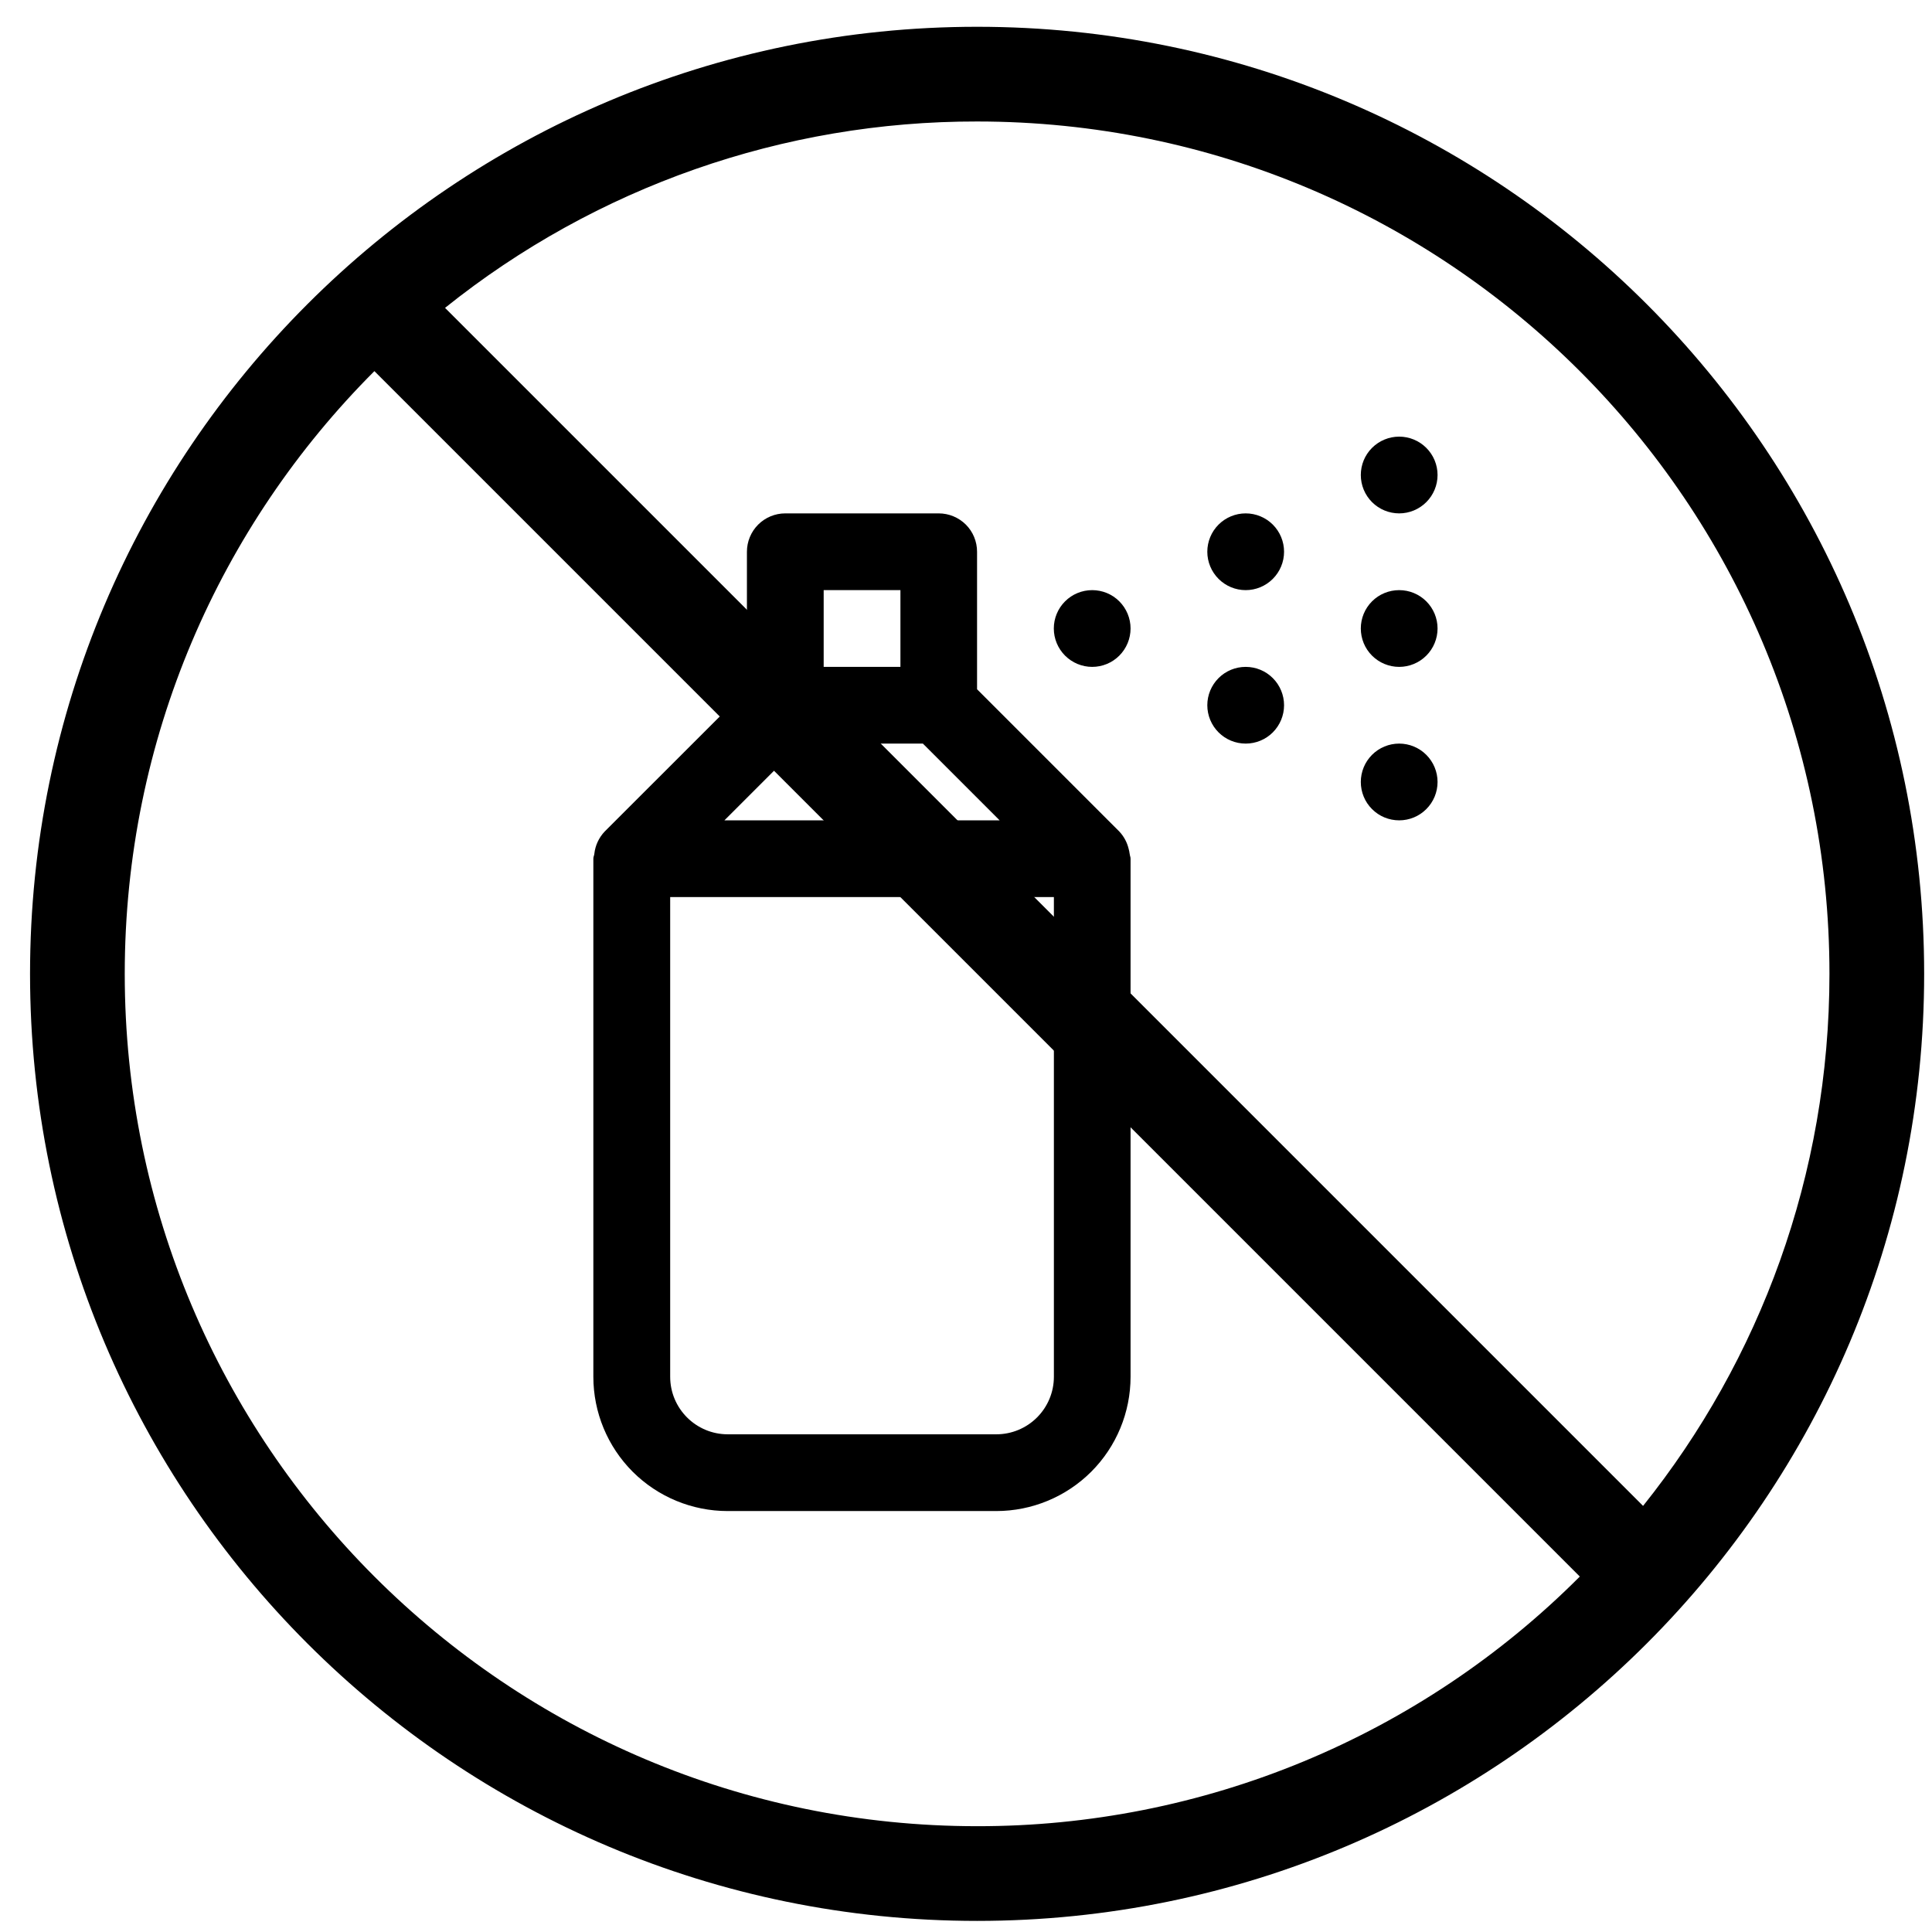
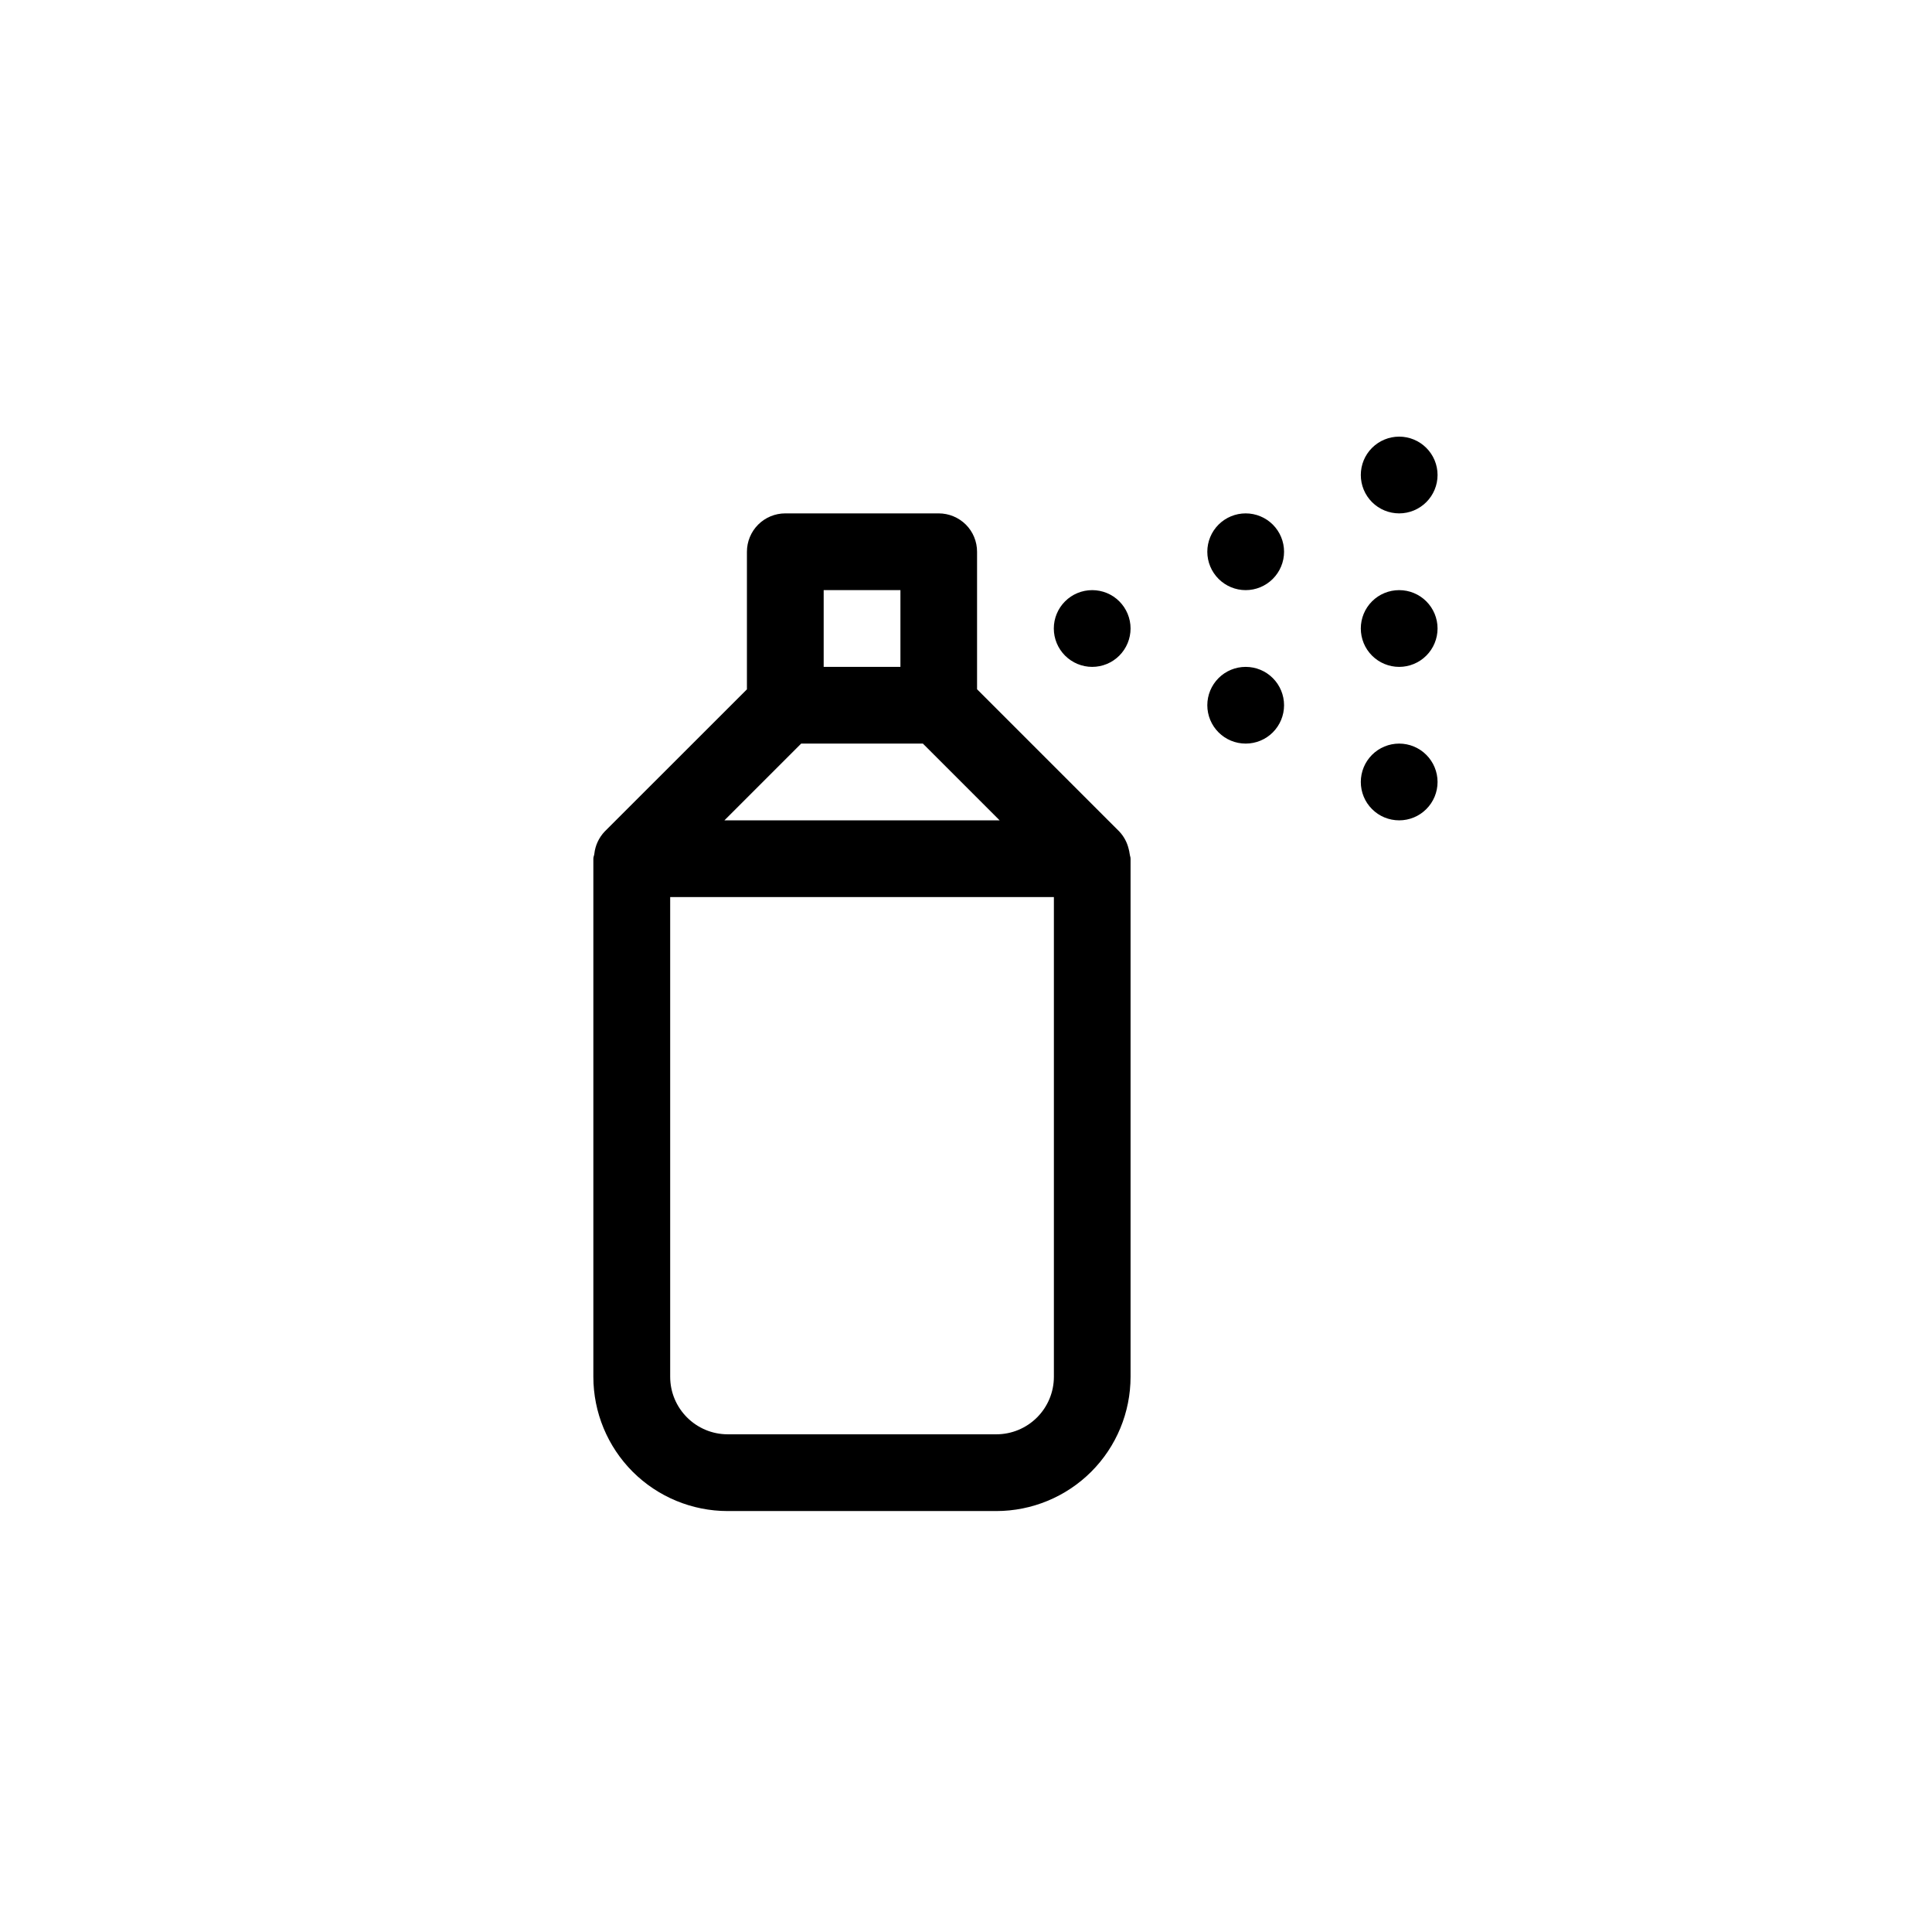
<svg xmlns="http://www.w3.org/2000/svg" width="51" height="51" viewBox="0 0 51 51" fill="none">
  <path d="M28.831 17.604C29.1 17.604 29.358 17.497 29.547 17.307C29.737 17.117 29.844 16.859 29.844 16.59C29.844 16.322 29.737 16.064 29.547 15.874C29.358 15.684 29.1 15.578 28.831 15.578C28.563 15.578 28.305 15.684 28.115 15.874C27.925 16.064 27.818 16.322 27.818 16.59C27.818 16.859 27.925 17.117 28.115 17.307C28.305 17.497 28.563 17.604 28.831 17.604ZM31.87 14.565C31.87 14.296 31.977 14.038 32.167 13.848C32.357 13.659 32.614 13.552 32.883 13.552C33.152 13.552 33.409 13.659 33.599 13.848C33.789 14.038 33.896 14.296 33.896 14.565C33.896 14.833 33.789 15.091 33.599 15.281C33.409 15.471 33.152 15.578 32.883 15.578C32.614 15.578 32.357 15.471 32.167 15.281C31.977 15.091 31.87 14.833 31.87 14.565ZM31.87 18.616C31.87 18.348 31.977 18.09 32.167 17.9C32.357 17.71 32.614 17.604 32.883 17.604C33.152 17.604 33.409 17.71 33.599 17.9C33.789 18.09 33.896 18.348 33.896 18.616C33.896 18.885 33.789 19.143 33.599 19.333C33.409 19.523 33.152 19.629 32.883 19.629C32.614 19.629 32.357 19.523 32.167 19.333C31.977 19.143 31.87 18.885 31.87 18.616ZM35.922 12.539C35.922 12.27 36.028 12.012 36.218 11.823C36.408 11.633 36.666 11.526 36.935 11.526C37.203 11.526 37.461 11.633 37.651 11.823C37.841 12.012 37.948 12.27 37.948 12.539C37.948 12.807 37.841 13.065 37.651 13.255C37.461 13.445 37.203 13.552 36.935 13.552C36.666 13.552 36.408 13.445 36.218 13.255C36.028 13.065 35.922 12.807 35.922 12.539ZM35.922 16.59C35.922 16.322 36.028 16.064 36.218 15.874C36.408 15.684 36.666 15.578 36.935 15.578C37.203 15.578 37.461 15.684 37.651 15.874C37.841 16.064 37.948 16.322 37.948 16.59C37.948 16.859 37.841 17.117 37.651 17.307C37.461 17.497 37.203 17.604 36.935 17.604C36.666 17.604 36.408 17.497 36.218 17.307C36.028 17.117 35.922 16.859 35.922 16.59ZM35.922 20.642C35.922 20.374 36.028 20.116 36.218 19.926C36.408 19.736 36.666 19.629 36.935 19.629C37.203 19.629 37.461 19.736 37.651 19.926C37.841 20.116 37.948 20.374 37.948 20.642C37.948 20.911 37.841 21.169 37.651 21.358C37.461 21.549 37.203 21.655 36.935 21.655C36.666 21.655 36.408 21.549 36.218 21.358C36.028 21.169 35.922 20.911 35.922 20.642ZM29.794 22.409C29.806 22.451 29.814 22.494 29.82 22.538L29.83 22.591C29.839 22.616 29.844 22.641 29.844 22.668V36.343C29.844 37.283 29.471 38.185 28.806 38.85C28.141 39.514 27.239 39.888 26.299 39.888H19.208C18.268 39.888 17.366 39.514 16.701 38.85C16.037 38.185 15.663 37.283 15.663 36.343V22.668C15.663 22.641 15.668 22.616 15.677 22.591C15.683 22.575 15.687 22.557 15.689 22.538C15.713 22.318 15.809 22.112 15.961 21.951L19.717 18.197V14.565C19.717 14.296 19.824 14.038 20.014 13.848C20.203 13.659 20.461 13.552 20.73 13.552H24.779C25.048 13.552 25.306 13.659 25.496 13.848C25.686 14.038 25.792 14.296 25.792 14.565V18.195L29.548 21.951C29.669 22.08 29.753 22.238 29.794 22.409ZM23.769 15.578H21.743V17.604H23.769V15.578ZM24.362 19.629H21.149L19.123 21.655H26.388L24.362 19.629ZM26.301 37.862C26.704 37.862 27.09 37.702 27.375 37.417C27.66 37.132 27.82 36.746 27.82 36.343V23.681H17.691V36.343C17.691 37.181 18.372 37.862 19.21 37.862H26.301Z" fill="black" />
-   <path fill-rule="evenodd" clip-rule="evenodd" d="M50.793 25.707C50.793 39.514 39.6 50.707 25.793 50.707C11.986 50.707 0.793 39.514 0.793 25.707C0.793 11.899 11.986 0.707 25.793 0.707C39.6 0.707 50.793 11.899 50.793 25.707ZM41.703 41.617C39.616 43.709 37.136 45.369 34.406 46.5C31.675 47.631 28.748 48.211 25.793 48.207C13.367 48.207 3.293 38.133 3.293 25.707C3.293 19.494 5.812 13.869 9.883 9.797L41.703 41.617ZM43.373 39.752L11.748 8.127C15.732 4.934 20.687 3.198 25.793 3.207C38.219 3.207 48.293 13.281 48.293 25.707C48.293 31.019 46.452 35.902 43.373 39.752Z" fill="black" />
</svg>